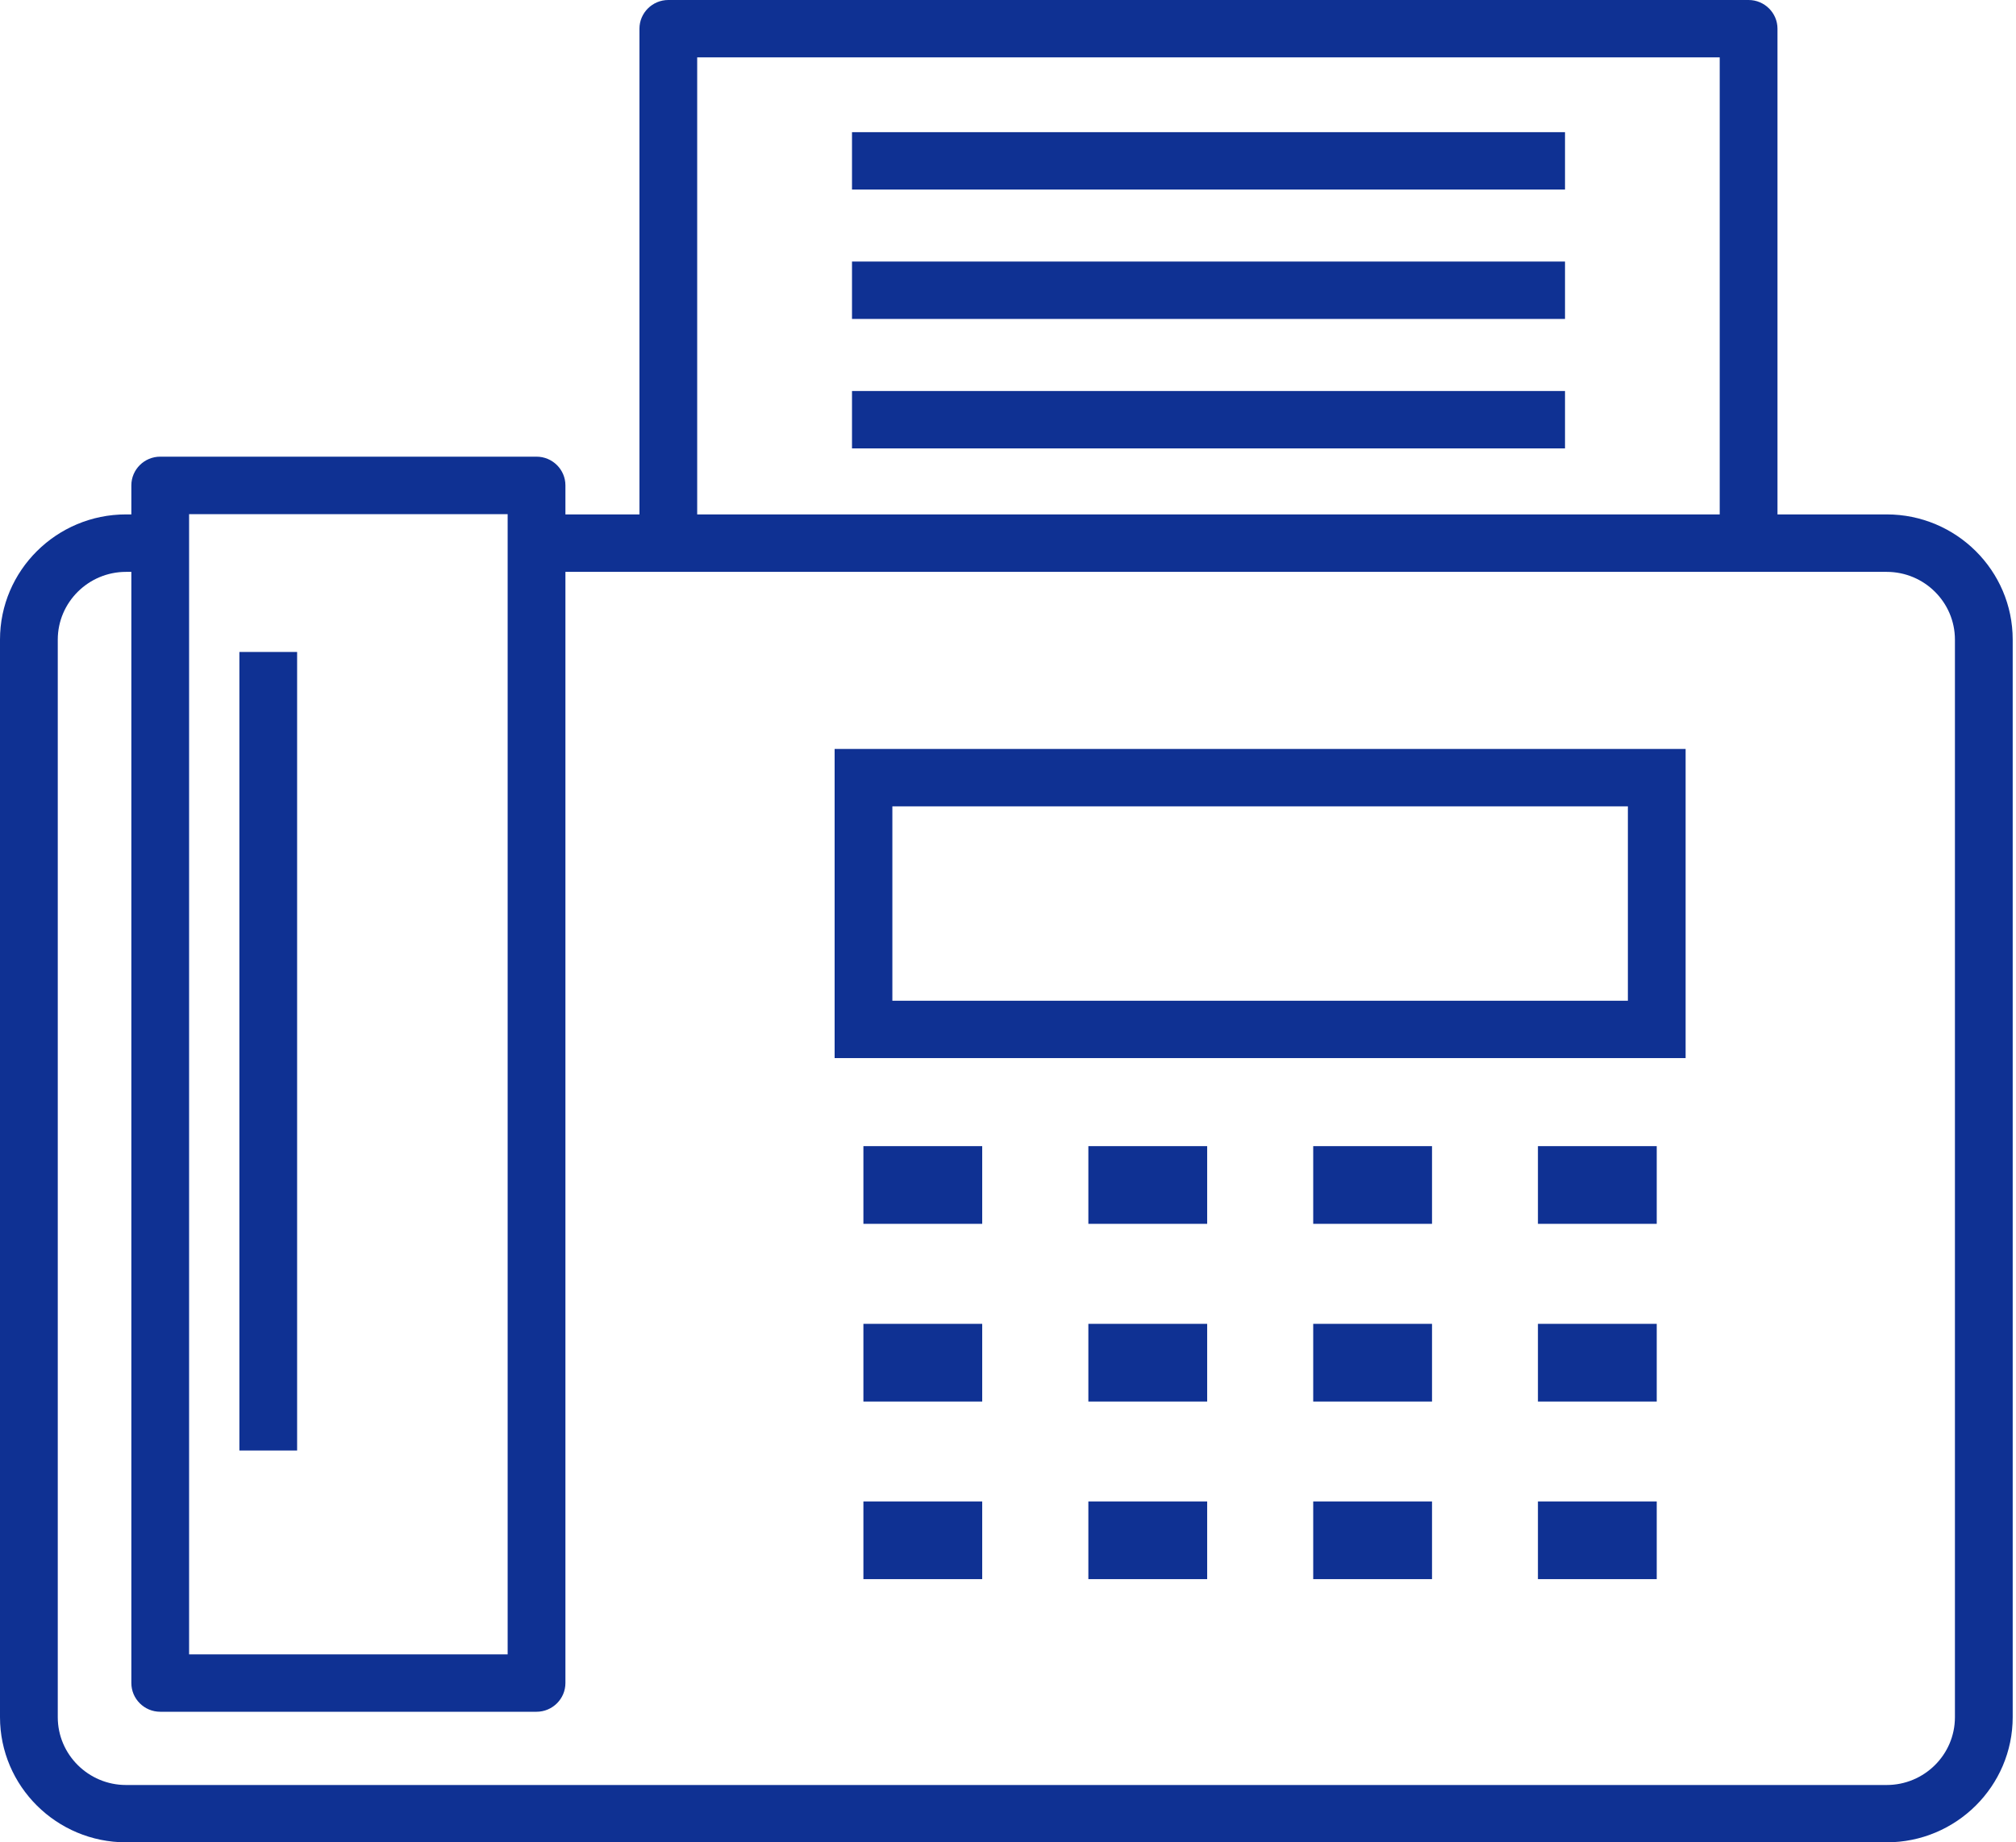
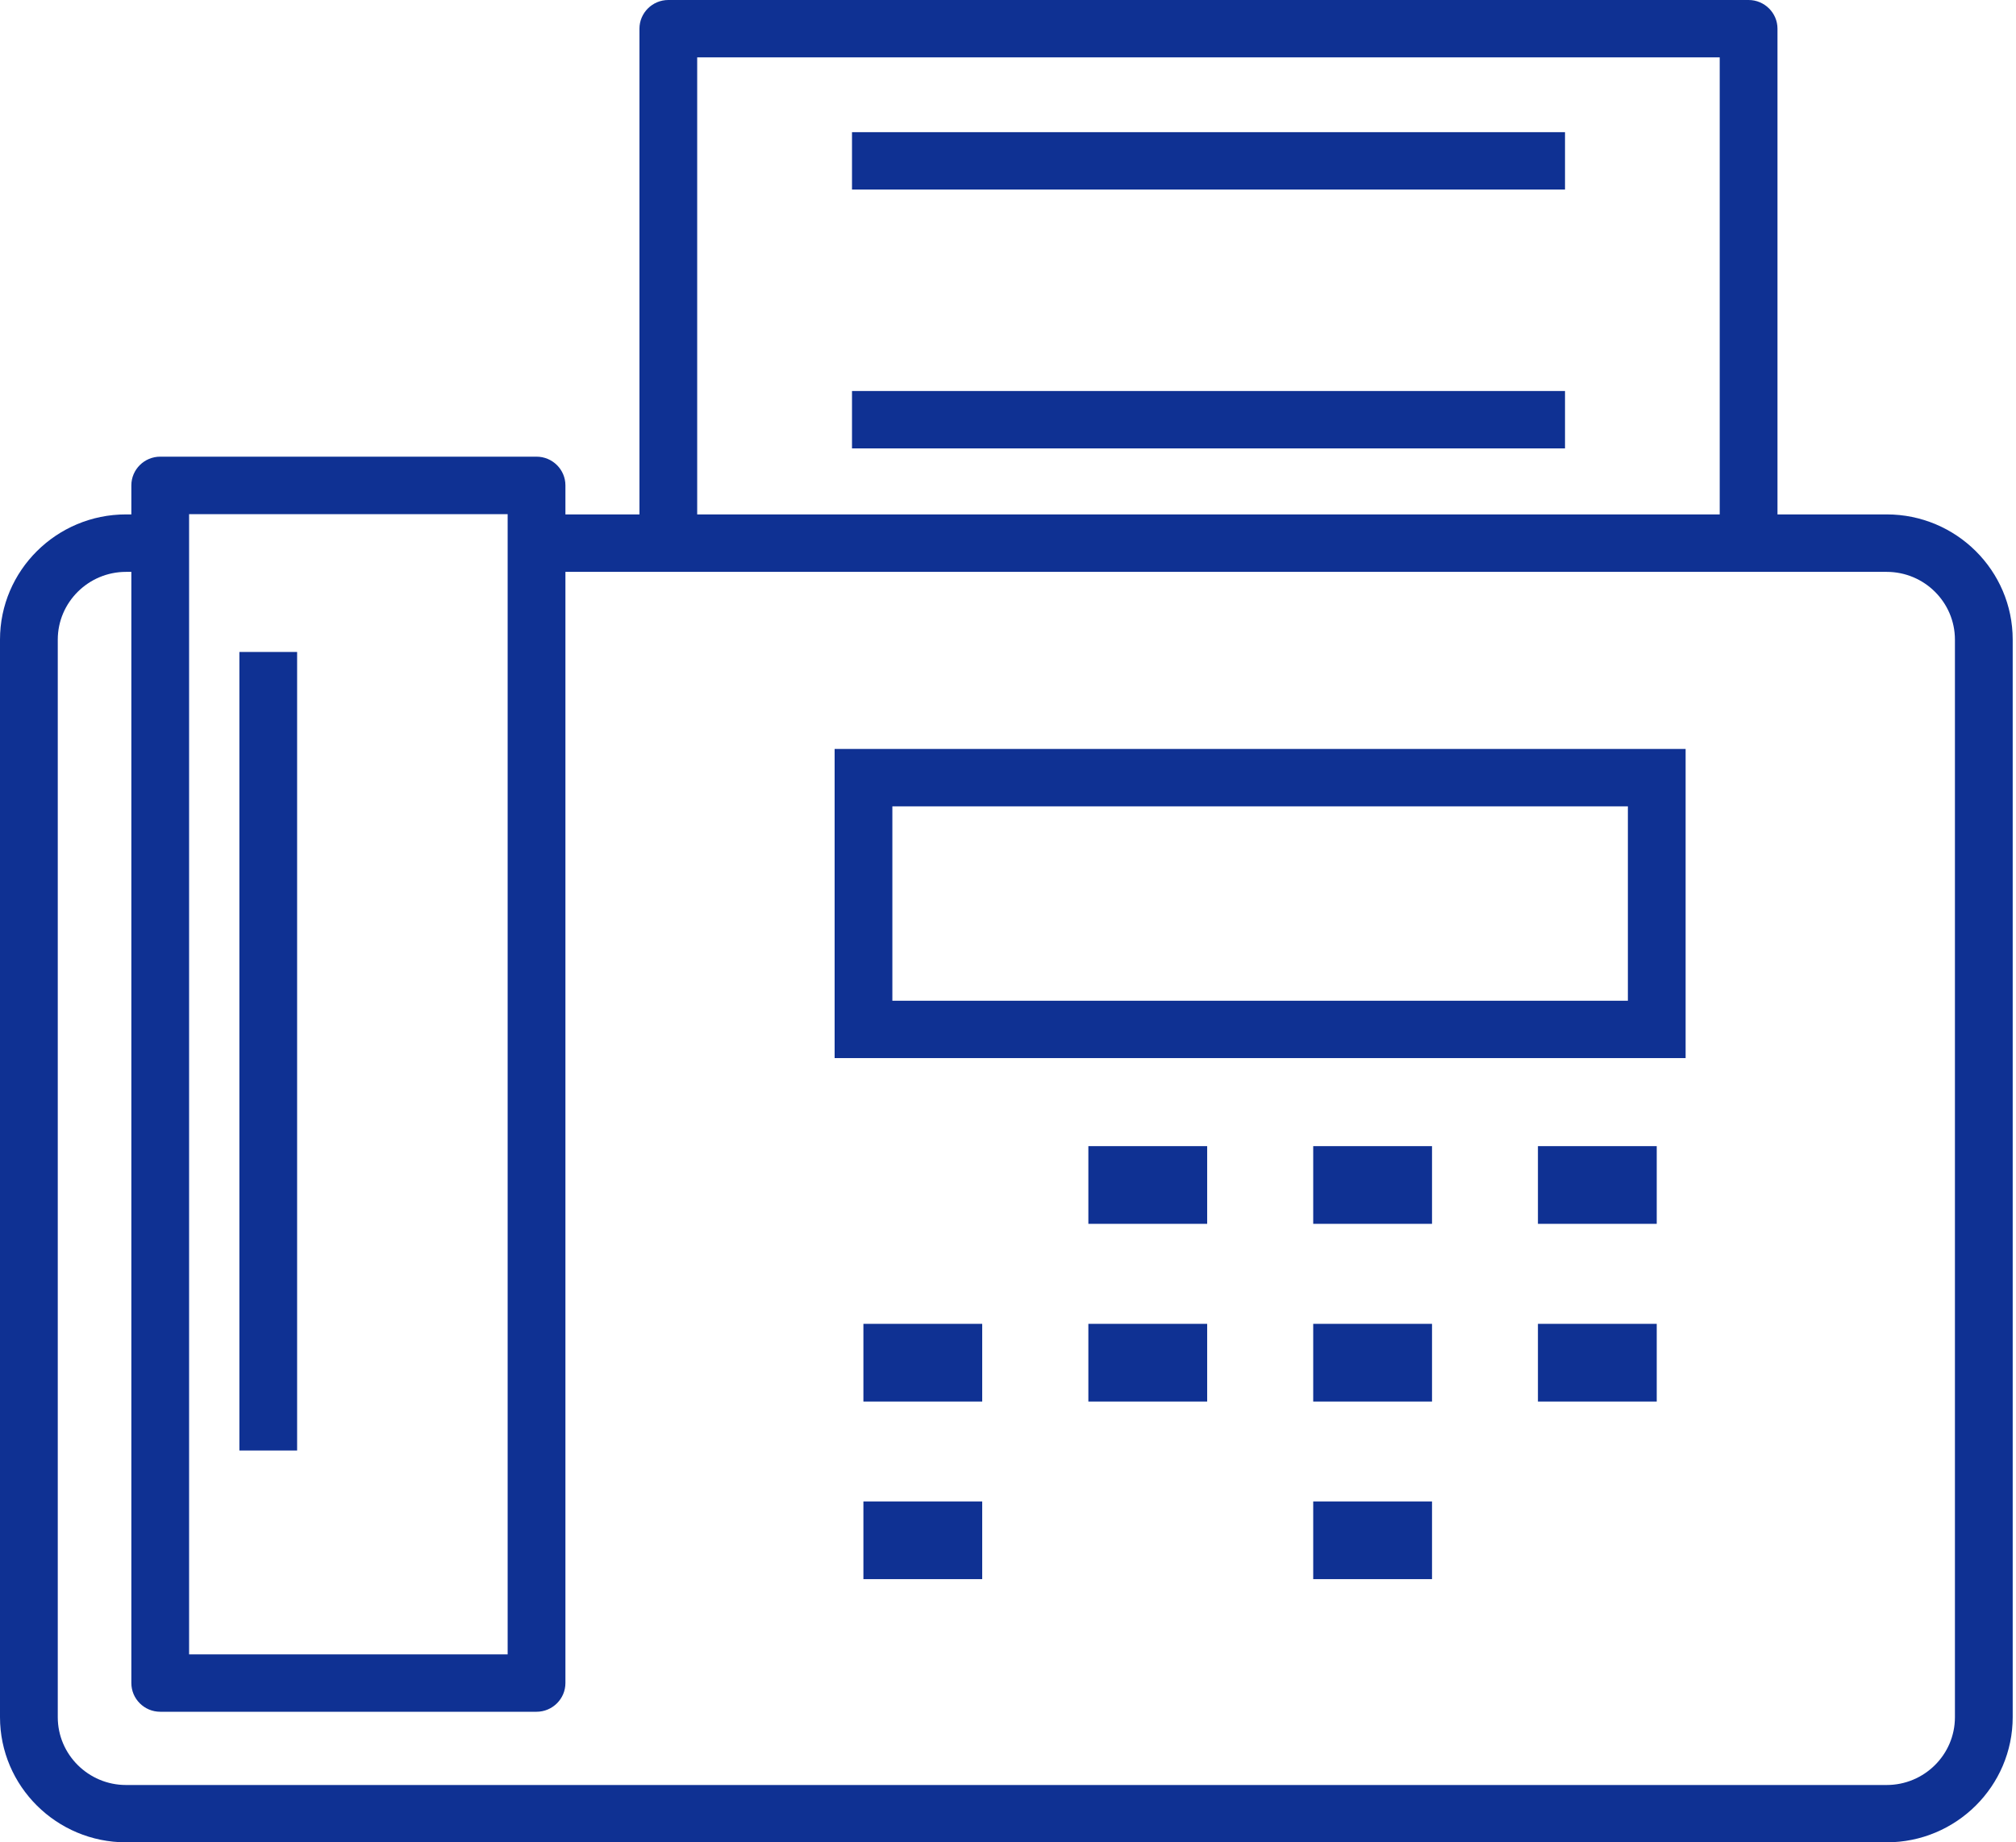
<svg xmlns="http://www.w3.org/2000/svg" width="58" height="53" viewBox="0 0 58 53" fill="none">
  <g id="_ã¬ã¤ã¤ã¼_1" clip-path="url(#clip0_2789_17726)">
    <path id="Vector" d="M28.258 43.192H24.84V45.427H28.258V43.192Z" fill="#0F3193" />
    <path id="Vector_2" d="M28.258 38.083H24.84V40.318H28.258V38.083Z" fill="#0F3193" />
-     <path id="Vector_3" d="M28.258 32.971H24.84V35.206H28.258V32.971Z" fill="#0F3193" />
-     <path id="Vector_4" d="M34.73 43.192H31.312V45.427H34.73V43.192Z" fill="#0F3193" />
    <path id="Vector_5" d="M34.73 38.083H31.312V40.318H34.73V38.083Z" fill="#0F3193" />
    <path id="Vector_6" d="M34.73 32.971H31.312V35.206H34.73V32.971Z" fill="#0F3193" />
    <path id="Vector_7" d="M41.199 43.192H37.781V45.427H41.199V43.192Z" fill="#0F3193" />
    <path id="Vector_8" d="M41.199 38.083H37.781V40.318H41.199V38.083Z" fill="#0F3193" />
    <path id="Vector_9" d="M41.199 32.971H37.781V35.206H41.199V32.971Z" fill="#0F3193" />
-     <path id="Vector_10" d="M47.664 43.192H44.246V45.427H47.664V43.192Z" fill="#0F3193" />
    <path id="Vector_11" d="M47.664 38.083H44.246V40.318H47.664V38.083Z" fill="#0F3193" />
    <path id="Vector_12" d="M47.664 32.971H44.246V35.206H47.664V32.971Z" fill="#0F3193" />
    <path id="Vector_13" d="M24.012 30.438H48.495V21.545H24.012V30.438ZM25.673 23.196H46.834V28.788H25.673V23.196Z" fill="#0F3193" />
    <path id="Vector_14" d="M54.28 14.798H51.138V0.825C51.138 0.371 50.764 0 50.307 0H19.227C18.77 0 18.397 0.371 18.397 0.825V14.798H16.267V13.962C16.267 13.508 15.894 13.137 15.436 13.137H4.609C4.152 13.137 3.779 13.508 3.779 13.962V14.798H3.625C1.626 14.798 0 16.413 0 18.399V49.396C0 51.382 1.626 52.998 3.625 52.998H54.28C56.279 52.998 57.905 51.382 57.905 49.396V18.399C57.905 16.413 56.279 14.798 54.28 14.798ZM20.058 1.651H49.476V14.798H20.058V1.651ZM5.44 14.79H14.605V47.591H5.44V14.79ZM56.243 49.399C56.243 50.476 55.361 51.349 54.28 51.349H3.625C2.544 51.349 1.662 50.473 1.662 49.399V18.401C1.662 17.327 2.544 16.451 3.625 16.451H3.779V48.416C3.779 48.871 4.152 49.242 4.609 49.242H15.436C15.894 49.242 16.267 48.871 16.267 48.416V16.451H54.28C55.364 16.451 56.243 17.327 56.243 18.401V49.399Z" fill="#0F3193" />
-     <path id="Vector_15" d="M8.548 18.755H6.887V41.727H8.548V18.755Z" fill="#0F3193" />
+     <path id="Vector_15" d="M8.548 18.755H6.887V41.727H8.548Z" fill="#0F3193" />
    <path id="Vector_16" d="M45.025 3.802H24.512V5.452H45.025V3.802Z" fill="#0F3193" />
-     <path id="Vector_17" d="M45.025 7.524H24.512V9.175H45.025V7.524Z" fill="#0F3193" />
    <path id="Vector_18" d="M45.025 11.248H24.512V12.899H45.025V11.248Z" fill="#0F3193" />
  </g>
  <defs>
    <clipPath id="clip0_2789_17726">
      <rect width="57.905" height="53" fill="white" />
    </clipPath>
  </defs>
</svg>